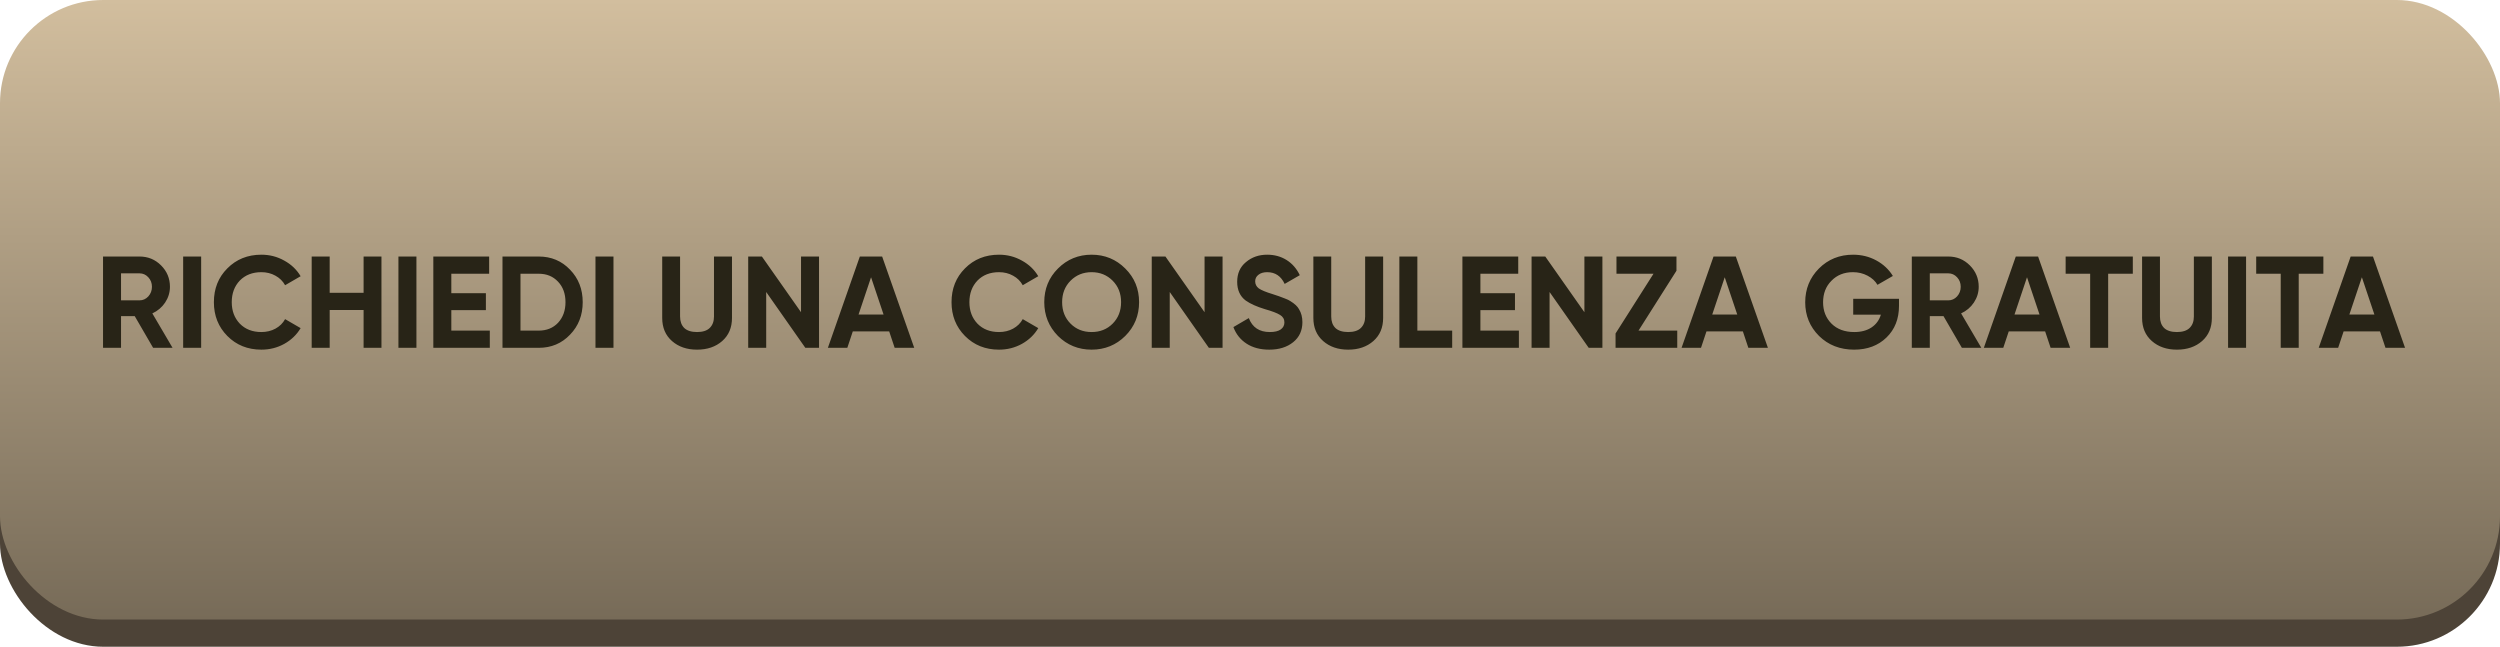
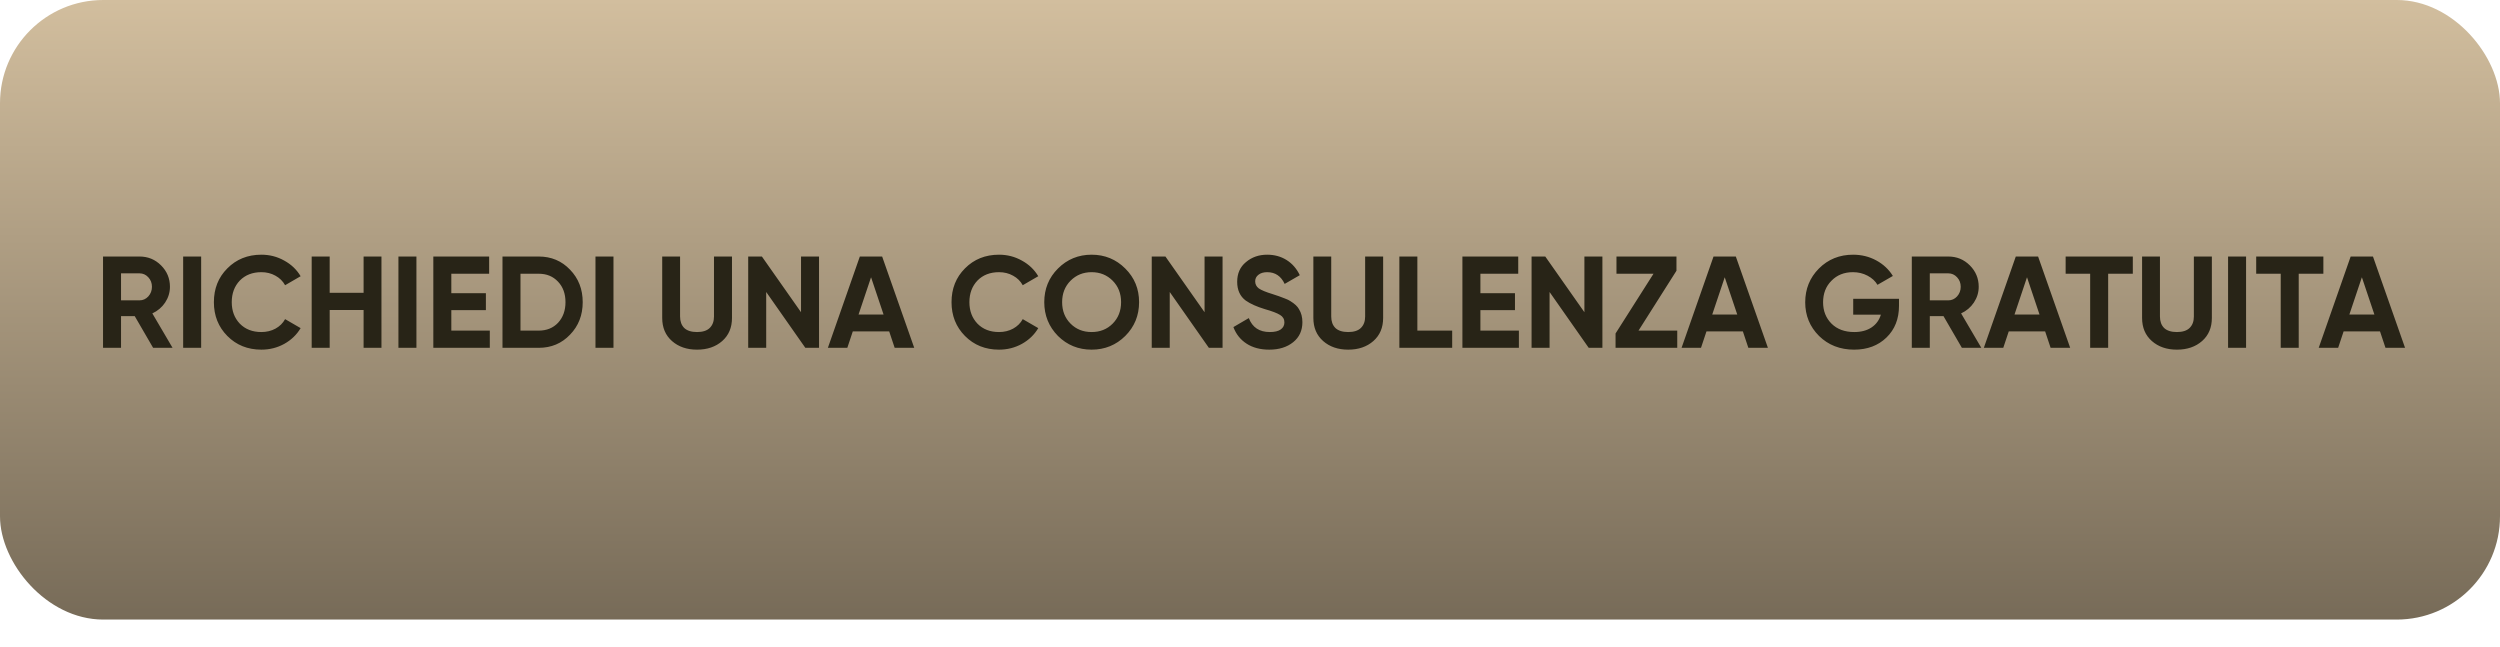
<svg xmlns="http://www.w3.org/2000/svg" width="460" height="119" viewBox="0 0 460 119" fill="none">
-   <rect y="5" width="460" height="114" rx="19" fill="#4D4337" />
  <rect width="460" height="114" rx="19" fill="url(#paint0_linear_505_13)" />
  <path d="M31.75 64H28.174L24.79 58.168H22.27V64H18.958V47.2H25.678C27.23 47.2 28.55 47.744 29.638 48.832C30.726 49.92 31.27 51.232 31.27 52.768C31.27 53.808 30.974 54.776 30.382 55.672C29.79 56.552 29.006 57.216 28.03 57.664L31.75 64ZM25.678 50.296H22.27V55.264H25.678C26.302 55.264 26.838 55.024 27.286 54.544C27.734 54.048 27.958 53.456 27.958 52.768C27.958 52.08 27.734 51.496 27.286 51.016C26.838 50.536 26.302 50.296 25.678 50.296ZM33.701 64V47.2H37.013V64H33.701ZM48.09 64.336C45.578 64.336 43.49 63.496 41.827 61.816C40.178 60.152 39.355 58.08 39.355 55.6C39.355 53.104 40.178 51.032 41.827 49.384C43.49 47.704 45.578 46.864 48.09 46.864C49.611 46.864 51.011 47.224 52.291 47.944C53.587 48.648 54.594 49.608 55.315 50.824L52.459 52.48C52.042 51.728 51.45 51.144 50.682 50.728C49.914 50.296 49.05 50.08 48.09 50.08C46.459 50.08 45.139 50.592 44.13 51.616C43.139 52.656 42.642 53.984 42.642 55.6C42.642 57.2 43.139 58.52 44.13 59.56C45.139 60.584 46.459 61.096 48.09 61.096C49.05 61.096 49.914 60.888 50.682 60.472C51.467 60.04 52.059 59.456 52.459 58.72L55.315 60.376C54.594 61.592 53.587 62.56 52.291 63.28C51.011 63.984 49.611 64.336 48.09 64.336ZM66.901 53.872V47.2H70.189V64H66.901V57.04H60.661V64H57.349V47.2H60.661V53.872H66.901ZM73.31 64V47.2H76.622V64H73.31ZM83.044 57.064V60.832H90.124V64H79.732V47.2H90.004V50.368H83.044V53.944H89.404V57.064H83.044ZM92.458 47.2H99.13C101.434 47.2 103.354 48.008 104.89 49.624C106.442 51.224 107.218 53.216 107.218 55.6C107.218 57.984 106.442 59.976 104.89 61.576C103.354 63.192 101.434 64 99.13 64H92.458V47.2ZM95.77 60.832H99.13C100.586 60.832 101.77 60.352 102.682 59.392C103.594 58.4 104.05 57.136 104.05 55.6C104.05 54.048 103.594 52.792 102.682 51.832C101.77 50.856 100.586 50.368 99.13 50.368H95.77V60.832ZM109.568 64V47.2H112.88V64H109.568ZM128.254 64.336C126.382 64.336 124.846 63.808 123.646 62.752C122.446 61.696 121.846 60.28 121.846 58.504V47.2H125.134V58.24C125.134 59.136 125.39 59.84 125.902 60.352C126.43 60.848 127.214 61.096 128.254 61.096C129.294 61.096 130.07 60.848 130.582 60.352C131.11 59.84 131.374 59.136 131.374 58.24V47.2H134.686V58.504C134.686 60.28 134.086 61.696 132.886 62.752C131.686 63.808 130.142 64.336 128.254 64.336ZM147.389 57.448V47.2H150.701V64H148.181L140.981 53.728V64H137.669V47.2H140.189L147.389 57.448ZM168.218 64H164.618L163.61 60.976H156.914L155.906 64H152.33L158.21 47.2H162.314L168.218 64ZM160.274 51.016L157.97 57.88H162.578L160.274 51.016ZM183.817 64.336C181.305 64.336 179.217 63.496 177.553 61.816C175.905 60.152 175.081 58.08 175.081 55.6C175.081 53.104 175.905 51.032 177.553 49.384C179.217 47.704 181.305 46.864 183.817 46.864C185.337 46.864 186.737 47.224 188.017 47.944C189.313 48.648 190.321 49.608 191.041 50.824L188.185 52.48C187.769 51.728 187.177 51.144 186.409 50.728C185.641 50.296 184.777 50.08 183.817 50.08C182.185 50.08 180.865 50.592 179.857 51.616C178.865 52.656 178.369 53.984 178.369 55.6C178.369 57.2 178.865 58.52 179.857 59.56C180.865 60.584 182.185 61.096 183.817 61.096C184.777 61.096 185.641 60.888 186.409 60.472C187.193 60.04 187.785 59.456 188.185 58.72L191.041 60.376C190.321 61.592 189.313 62.56 188.017 63.28C186.737 63.984 185.337 64.336 183.817 64.336ZM207.048 61.816C205.352 63.496 203.288 64.336 200.856 64.336C198.424 64.336 196.36 63.496 194.664 61.816C192.984 60.104 192.144 58.032 192.144 55.6C192.144 53.152 192.984 51.088 194.664 49.408C196.36 47.712 198.424 46.864 200.856 46.864C203.288 46.864 205.352 47.712 207.048 49.408C208.744 51.088 209.592 53.152 209.592 55.6C209.592 58.048 208.744 60.12 207.048 61.816ZM196.992 59.56C198.016 60.584 199.304 61.096 200.856 61.096C202.408 61.096 203.696 60.584 204.72 59.56C205.76 58.52 206.28 57.2 206.28 55.6C206.28 54 205.76 52.68 204.72 51.64C203.68 50.6 202.392 50.08 200.856 50.08C199.32 50.08 198.032 50.6 196.992 51.64C195.952 52.68 195.432 54 195.432 55.6C195.432 57.2 195.952 58.52 196.992 59.56ZM221.639 57.448V47.2H224.951V64H222.431L215.231 53.728V64H211.919V47.2H214.439L221.639 57.448ZM233.546 64.336C231.898 64.336 230.506 63.968 229.37 63.232C228.234 62.496 227.426 61.48 226.946 60.184L229.778 58.528C230.434 60.24 231.722 61.096 233.642 61.096C234.538 61.096 235.21 60.936 235.658 60.616C236.106 60.296 236.33 59.864 236.33 59.32C236.33 58.728 236.066 58.272 235.538 57.952C235.01 57.616 234.066 57.256 232.706 56.872C231.234 56.424 230.074 55.904 229.226 55.312C228.17 54.528 227.642 53.376 227.642 51.856C227.642 50.32 228.178 49.112 229.25 48.232C230.322 47.32 231.626 46.864 233.162 46.864C234.506 46.864 235.698 47.192 236.738 47.848C237.778 48.504 238.586 49.432 239.162 50.632L236.378 52.24C235.706 50.8 234.634 50.08 233.162 50.08C232.49 50.08 231.954 50.24 231.554 50.56C231.154 50.864 230.954 51.264 230.954 51.76C230.954 52.288 231.17 52.72 231.602 53.056C232.082 53.392 232.93 53.744 234.146 54.112L235.298 54.496C235.506 54.56 235.866 54.696 236.378 54.904C236.858 55.08 237.21 55.248 237.434 55.408C238.218 55.888 238.746 56.384 239.018 56.896C239.434 57.568 239.642 58.36 239.642 59.272C239.642 60.824 239.074 62.056 237.938 62.968C236.802 63.88 235.338 64.336 233.546 64.336ZM248.066 64.336C246.194 64.336 244.658 63.808 243.458 62.752C242.258 61.696 241.658 60.28 241.658 58.504V47.2H244.946V58.24C244.946 59.136 245.202 59.84 245.714 60.352C246.242 60.848 247.026 61.096 248.066 61.096C249.106 61.096 249.882 60.848 250.394 60.352C250.922 59.84 251.186 59.136 251.186 58.24V47.2H254.498V58.504C254.498 60.28 253.898 61.696 252.698 62.752C251.498 63.808 249.954 64.336 248.066 64.336ZM260.794 47.2V60.832H267.202V64H257.482V47.2H260.794ZM272.395 57.064V60.832H279.475V64H269.083V47.2H279.355V50.368H272.395V53.944H278.755V57.064H272.395ZM291.53 57.448V47.2H294.842V64H292.322L285.122 53.728V64H281.81V47.2H284.33L291.53 57.448ZM308.47 49.816L301.486 60.832H308.614V64H297.262V61.36L304.246 50.368H297.43V47.2H308.47V49.816ZM325.296 64H321.696L320.688 60.976H313.992L312.984 64H309.408L315.288 47.2H319.392L325.296 64ZM317.352 51.016L315.048 57.88H319.656L317.352 51.016ZM340.991 54.976H349.415V56.272C349.415 58.672 348.647 60.616 347.111 62.104C345.575 63.592 343.591 64.336 341.159 64.336C338.567 64.336 336.415 63.496 334.703 61.816C333.007 60.12 332.159 58.056 332.159 55.624C332.159 53.176 332.999 51.104 334.679 49.408C336.375 47.712 338.471 46.864 340.967 46.864C342.519 46.864 343.943 47.216 345.239 47.92C346.535 48.624 347.551 49.576 348.287 50.776L345.455 52.408C345.055 51.72 344.447 51.16 343.631 50.728C342.815 50.296 341.919 50.08 340.943 50.08C339.327 50.08 338.007 50.608 336.983 51.664C335.959 52.688 335.447 54.008 335.447 55.624C335.447 57.208 335.967 58.52 337.007 59.56C338.047 60.584 339.439 61.096 341.183 61.096C342.447 61.096 343.503 60.816 344.351 60.256C345.199 59.696 345.775 58.912 346.079 57.904H340.991V54.976ZM364.563 64H360.987L357.603 58.168H355.083V64H351.771V47.2H358.491C360.043 47.2 361.363 47.744 362.451 48.832C363.539 49.92 364.083 51.232 364.083 52.768C364.083 53.808 363.787 54.776 363.195 55.672C362.603 56.552 361.819 57.216 360.843 57.664L364.563 64ZM358.491 50.296H355.083V55.264H358.491C359.115 55.264 359.651 55.024 360.099 54.544C360.547 54.048 360.771 53.456 360.771 52.768C360.771 52.08 360.547 51.496 360.099 51.016C359.651 50.536 359.115 50.296 358.491 50.296ZM380.913 64H377.313L376.305 60.976H369.609L368.601 64H365.025L370.905 47.2H375.009L380.913 64ZM372.969 51.016L370.665 57.88H375.273L372.969 51.016ZM380.078 47.2H392.438V50.368H387.902V64H384.59V50.368H380.078V47.2ZM400.551 64.336C398.679 64.336 397.143 63.808 395.943 62.752C394.743 61.696 394.143 60.28 394.143 58.504V47.2H397.431V58.24C397.431 59.136 397.687 59.84 398.199 60.352C398.727 60.848 399.511 61.096 400.551 61.096C401.591 61.096 402.367 60.848 402.879 60.352C403.407 59.84 403.671 59.136 403.671 58.24V47.2H406.983V58.504C406.983 60.28 406.383 61.696 405.183 62.752C403.983 63.808 402.439 64.336 400.551 64.336ZM409.966 64V47.2H413.278V64H409.966ZM415.14 47.2H427.5V50.368H422.964V64H419.652V50.368H415.14V47.2ZM442.53 64H438.93L437.922 60.976H431.226L430.218 64H426.642L432.522 47.2H436.626L442.53 64ZM434.586 51.016L432.282 57.88H436.89L434.586 51.016Z" fill="#282417" />
  <defs>
    <linearGradient id="paint0_linear_505_13" x1="230" y1="0" x2="230" y2="114" gradientUnits="userSpaceOnUse">
      <stop stop-color="#D2BE9E" />
      <stop offset="1" stop-color="#776B58" />
    </linearGradient>
  </defs>
</svg>